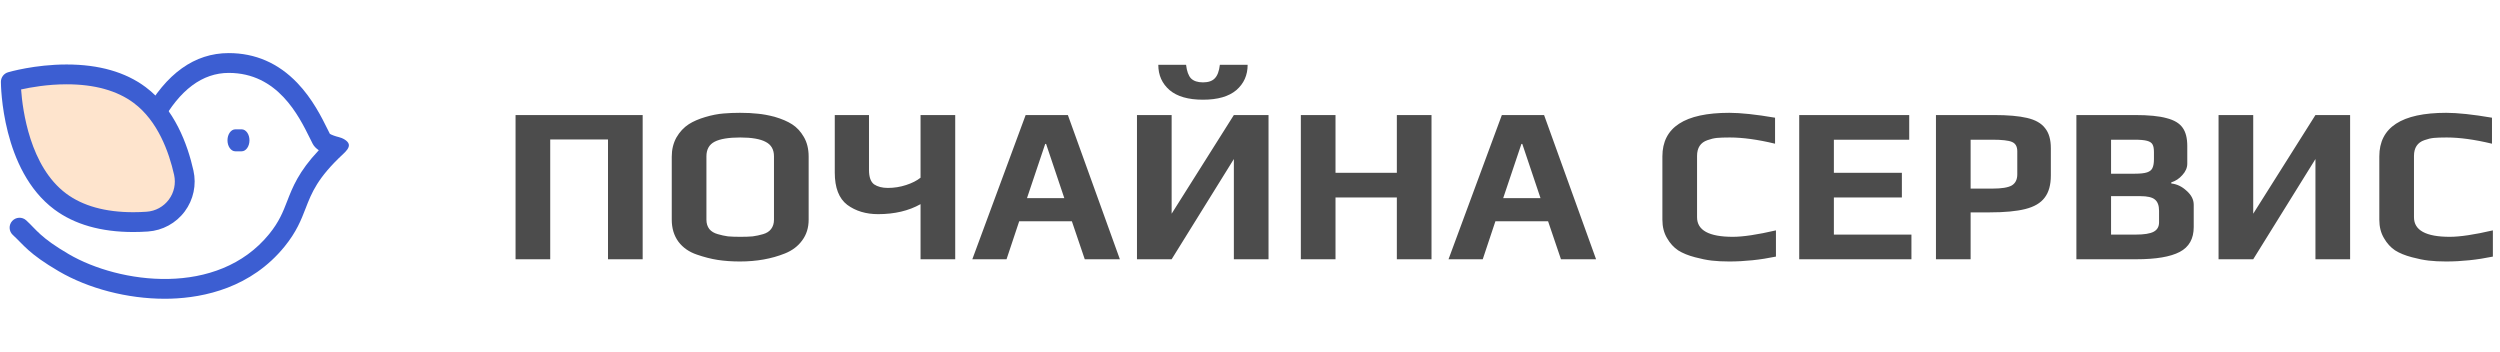
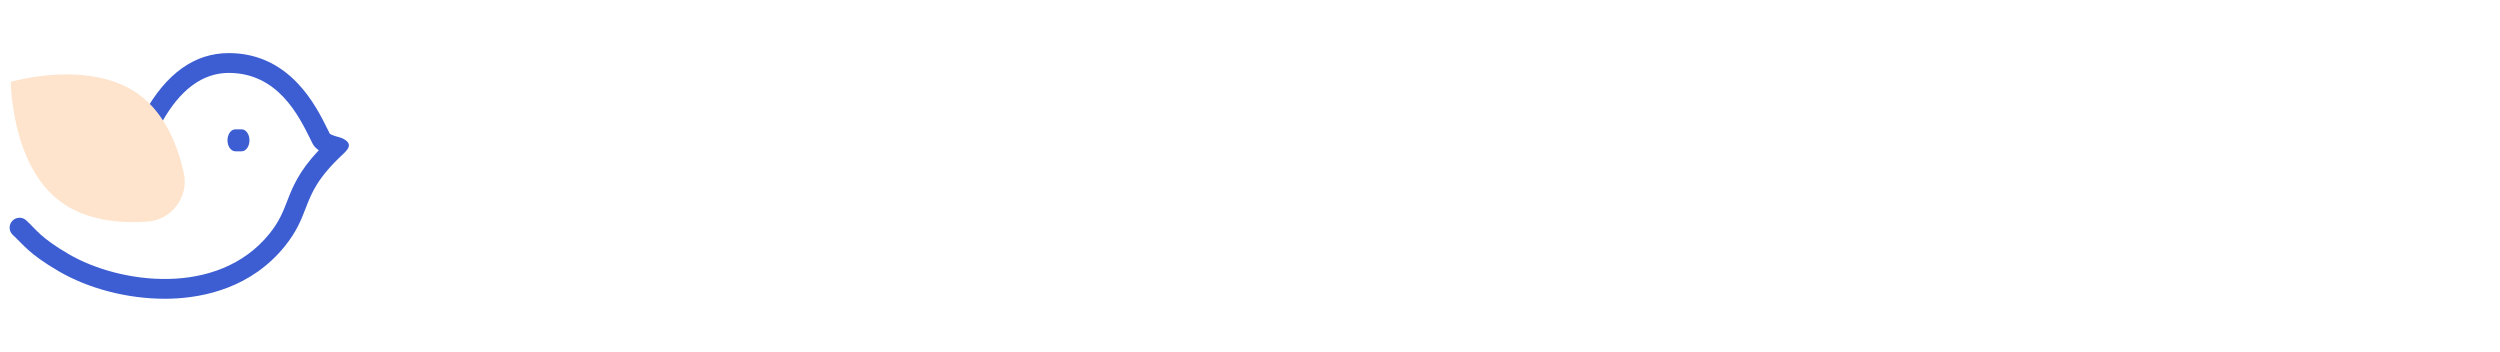
<svg xmlns="http://www.w3.org/2000/svg" width="270" height="38" viewBox="0 0 270 38" fill="none">
  <path d="M17.777 32.266C13.783 32.266 9.556 31.173 6.343 29.294C3.084 27.387 2.594 26.483 1.386 25.375C0.95 24.976 0.921 24.299 1.321 23.863C1.72 23.428 2.397 23.398 2.832 23.798C3.963 24.835 4.328 25.635 7.424 27.447C12.858 30.626 23.496 32.135 29.073 25.275C30.15 23.951 30.568 22.875 31.01 21.735C31.598 20.22 32.253 18.531 34.43 16.225C34.152 16.038 33.914 15.808 33.769 15.526C33.681 15.355 33.585 15.162 33.481 14.95C32.258 12.477 29.981 7.874 24.704 7.874C21.862 7.874 19.415 9.7 17.43 13.301C17.145 13.818 16.494 14.007 15.977 13.722C15.459 13.436 15.271 12.785 15.556 12.268C17.945 7.932 21.023 5.734 24.703 5.734C27.568 5.734 30.058 6.817 32.104 8.952C33.753 10.673 34.744 12.676 35.399 14.001C35.48 14.164 35.555 14.315 35.625 14.453C35.802 14.569 36.262 14.731 36.572 14.801C36.959 14.888 37.563 15.183 37.666 15.566C37.77 15.949 37.355 16.358 37.065 16.628C34.283 19.215 33.662 20.815 33.005 22.509C32.523 23.753 32.023 25.04 30.734 26.626C27.116 31.076 22.054 32.143 18.445 32.256C18.223 32.262 18 32.266 17.777 32.266Z" fill="#3C5ED2" />
  <path d="M6.506 21.762C9.307 23.851 13.021 24.134 15.906 23.935C18.564 23.751 20.429 21.25 19.847 18.65C19.215 15.828 17.884 12.35 15.082 10.261C9.766 6.297 1.169 8.834 1.169 8.834C1.169 8.834 1.19 17.798 6.506 21.762Z" fill="#FEE4CD" />
-   <path d="M14.393 25.058C14.392 25.058 14.392 25.058 14.392 25.058C10.905 25.058 8.036 24.238 5.866 22.62C0.186 18.384 0.099 9.224 0.098 8.836C0.097 8.361 0.41 7.942 0.866 7.807C0.982 7.773 3.763 6.964 7.196 6.964C10.683 6.964 13.552 7.784 15.722 9.403C18.848 11.734 20.258 15.591 20.891 18.417C21.237 19.96 20.894 21.572 19.95 22.839C19.005 24.105 17.558 24.894 15.98 25.003C15.444 25.04 14.91 25.058 14.393 25.058ZM2.278 9.66C2.437 11.879 3.227 17.982 7.145 20.904C8.938 22.241 11.376 22.918 14.392 22.918C14.392 22.918 14.392 22.918 14.392 22.918C14.86 22.918 15.345 22.901 15.833 22.867C16.788 22.802 17.663 22.325 18.234 21.559C18.805 20.794 19.012 19.819 18.803 18.884C18.249 16.412 17.043 13.058 14.442 11.119C12.65 9.782 10.212 9.104 7.196 9.104C5.124 9.104 3.284 9.436 2.278 9.66Z" fill="#3C5ED2" />
  <path d="M26.095 16.342H25.417C24.948 16.342 24.568 15.81 24.568 15.154C24.568 14.498 24.948 13.967 25.417 13.967H26.095C26.564 13.967 26.943 14.498 26.943 15.154C26.943 15.81 26.564 16.342 26.095 16.342Z" fill="#3C5ED2" />
-   <path d="M55.68 12.424H69.408V28H65.664V15.064H59.424V28H55.68V12.424ZM79.918 28.24C79.054 28.24 78.254 28.184 77.518 28.072C76.798 27.96 76.046 27.768 75.262 27.496C74.414 27.208 73.75 26.744 73.27 26.104C72.79 25.448 72.55 24.656 72.55 23.728V16.912C72.55 16.144 72.718 15.456 73.054 14.848C73.406 14.24 73.854 13.76 74.398 13.408C74.878 13.104 75.47 12.848 76.174 12.64C76.878 12.432 77.534 12.304 78.142 12.256C78.702 12.208 79.294 12.184 79.918 12.184C80.654 12.184 81.294 12.216 81.838 12.28C82.382 12.328 82.99 12.44 83.662 12.616C84.43 12.84 85.062 13.112 85.558 13.432C86.054 13.752 86.47 14.2 86.806 14.776C87.158 15.368 87.334 16.08 87.334 16.912V23.728C87.334 24.592 87.102 25.336 86.638 25.96C86.19 26.584 85.566 27.056 84.766 27.376C83.326 27.952 81.71 28.24 79.918 28.24ZM79.966 25.576C80.494 25.576 80.934 25.56 81.286 25.528C81.654 25.48 82.03 25.4 82.414 25.288C82.798 25.176 83.086 24.992 83.278 24.736C83.486 24.464 83.59 24.128 83.59 23.728V16.888C83.59 16.152 83.294 15.632 82.702 15.328C82.11 15.008 81.19 14.848 79.942 14.848C78.694 14.848 77.774 15 77.182 15.304C76.59 15.608 76.294 16.136 76.294 16.888V23.728C76.294 24.128 76.398 24.464 76.606 24.736C76.814 24.992 77.118 25.176 77.518 25.288C77.902 25.4 78.27 25.48 78.622 25.528C78.99 25.56 79.438 25.576 79.966 25.576ZM99.419 22.048C98.139 22.768 96.611 23.128 94.835 23.128C93.523 23.128 92.411 22.792 91.499 22.12C90.603 21.432 90.155 20.272 90.155 18.64V12.424H93.851V18.352C93.851 19.12 94.035 19.64 94.403 19.912C94.787 20.168 95.283 20.296 95.891 20.296C96.563 20.296 97.219 20.192 97.859 19.984C98.499 19.776 99.019 19.512 99.419 19.192V12.424H103.163V28H99.419V22.048ZM110.77 12.424H115.33L120.946 28H117.154L115.762 23.896H110.074L108.706 28H105.01L110.77 12.424ZM114.946 21.4L112.978 15.544H112.882L110.914 21.4H114.946ZM122.793 12.424H126.537V23.08L133.257 12.424H137.001V28H133.257V17.176L126.537 28H122.793V12.424ZM129.921 10.768C128.337 10.768 127.137 10.424 126.321 9.736C125.505 9.032 125.097 8.12 125.097 7H128.097C128.177 7.688 128.353 8.176 128.625 8.464C128.913 8.752 129.345 8.896 129.921 8.896C130.497 8.896 130.921 8.752 131.193 8.464C131.481 8.176 131.665 7.688 131.745 7H134.745C134.745 8.12 134.337 9.032 133.521 9.736C132.705 10.424 131.505 10.768 129.921 10.768ZM140.491 12.424H144.235V18.664H150.859V12.424H154.603V28H150.859V21.328H144.235V28H140.491V12.424ZM162.2 12.424H166.76L172.376 28H168.584L167.192 23.896H161.504L160.136 28H156.44L162.2 12.424ZM166.376 21.4L164.408 15.544H164.312L162.344 21.4H166.376ZM186.762 28.24C186.058 28.24 185.426 28.208 184.866 28.144C184.322 28.08 183.722 27.96 183.066 27.784C182.33 27.592 181.722 27.344 181.242 27.04C180.762 26.72 180.362 26.28 180.042 25.72C179.706 25.16 179.538 24.496 179.538 23.728V16.888C179.538 13.752 181.946 12.184 186.762 12.184C187.994 12.184 189.642 12.36 191.706 12.712V15.52C189.85 15.072 188.218 14.848 186.81 14.848C186.218 14.848 185.754 14.864 185.418 14.896C185.098 14.928 184.762 15.008 184.41 15.136C183.658 15.392 183.282 15.96 183.282 16.84V23.464C183.282 24.872 184.57 25.576 187.146 25.576C188.25 25.576 189.802 25.344 191.802 24.88V27.712C190.09 28.064 188.41 28.24 186.762 28.24ZM194.315 12.424H206.195V15.088H198.059V18.664H205.403V21.328H198.059V25.336H206.435V28H194.315V12.424ZM209.083 12.424H215.323C216.843 12.424 218.043 12.528 218.923 12.736C219.819 12.944 220.467 13.312 220.867 13.84C221.283 14.352 221.491 15.072 221.491 16V18.952C221.491 19.976 221.267 20.776 220.819 21.352C220.387 21.928 219.691 22.336 218.731 22.576C217.787 22.816 216.507 22.936 214.891 22.936H212.827V28H209.083V12.424ZM215.203 20.368C216.179 20.368 216.867 20.256 217.267 20.032C217.667 19.792 217.867 19.392 217.867 18.832V16.336C217.867 15.824 217.675 15.488 217.291 15.328C216.923 15.168 216.211 15.088 215.155 15.088H212.827V20.368H215.203ZM224.25 12.424H230.562C232.05 12.424 233.194 12.536 233.994 12.76C234.81 12.968 235.386 13.312 235.722 13.792C236.058 14.256 236.226 14.912 236.226 15.76V17.68C236.226 18.112 236.05 18.52 235.698 18.904C235.362 19.288 234.962 19.552 234.498 19.696V19.816C235.106 19.88 235.658 20.144 236.154 20.608C236.666 21.056 236.922 21.56 236.922 22.12V24.52C236.922 25.784 236.418 26.68 235.41 27.208C234.402 27.736 232.842 28 230.73 28H224.25V12.424ZM230.562 18.76C231.154 18.76 231.594 18.712 231.882 18.616C232.17 18.52 232.362 18.368 232.458 18.16C232.57 17.936 232.626 17.616 232.626 17.2V16.432C232.626 16.064 232.578 15.792 232.482 15.616C232.386 15.424 232.186 15.288 231.882 15.208C231.594 15.128 231.13 15.088 230.49 15.088H227.994V18.76H230.562ZM230.658 25.336C231.57 25.336 232.218 25.232 232.602 25.024C232.986 24.816 233.178 24.48 233.178 24.016V22.768C233.178 22.192 233.026 21.784 232.722 21.544C232.434 21.304 231.914 21.184 231.162 21.184H227.994V25.336H230.658ZM239.604 12.424H243.348V23.08L250.068 12.424H253.812V28H250.068V17.176L243.348 28H239.604V12.424ZM264.19 28.24C263.486 28.24 262.854 28.208 262.294 28.144C261.75 28.08 261.15 27.96 260.494 27.784C259.758 27.592 259.15 27.344 258.67 27.04C258.19 26.72 257.79 26.28 257.47 25.72C257.134 25.16 256.966 24.496 256.966 23.728V16.888C256.966 13.752 259.374 12.184 264.19 12.184C265.422 12.184 267.07 12.36 269.134 12.712V15.52C267.278 15.072 265.646 14.848 264.238 14.848C263.646 14.848 263.182 14.864 262.846 14.896C262.526 14.928 262.19 15.008 261.838 15.136C261.086 15.392 260.71 15.96 260.71 16.84V23.464C260.71 24.872 261.998 25.576 264.574 25.576C265.678 25.576 267.23 25.344 269.23 24.88V27.712C267.518 28.064 265.838 28.24 264.19 28.24Z" fill="#4C4C4C" />
</svg>